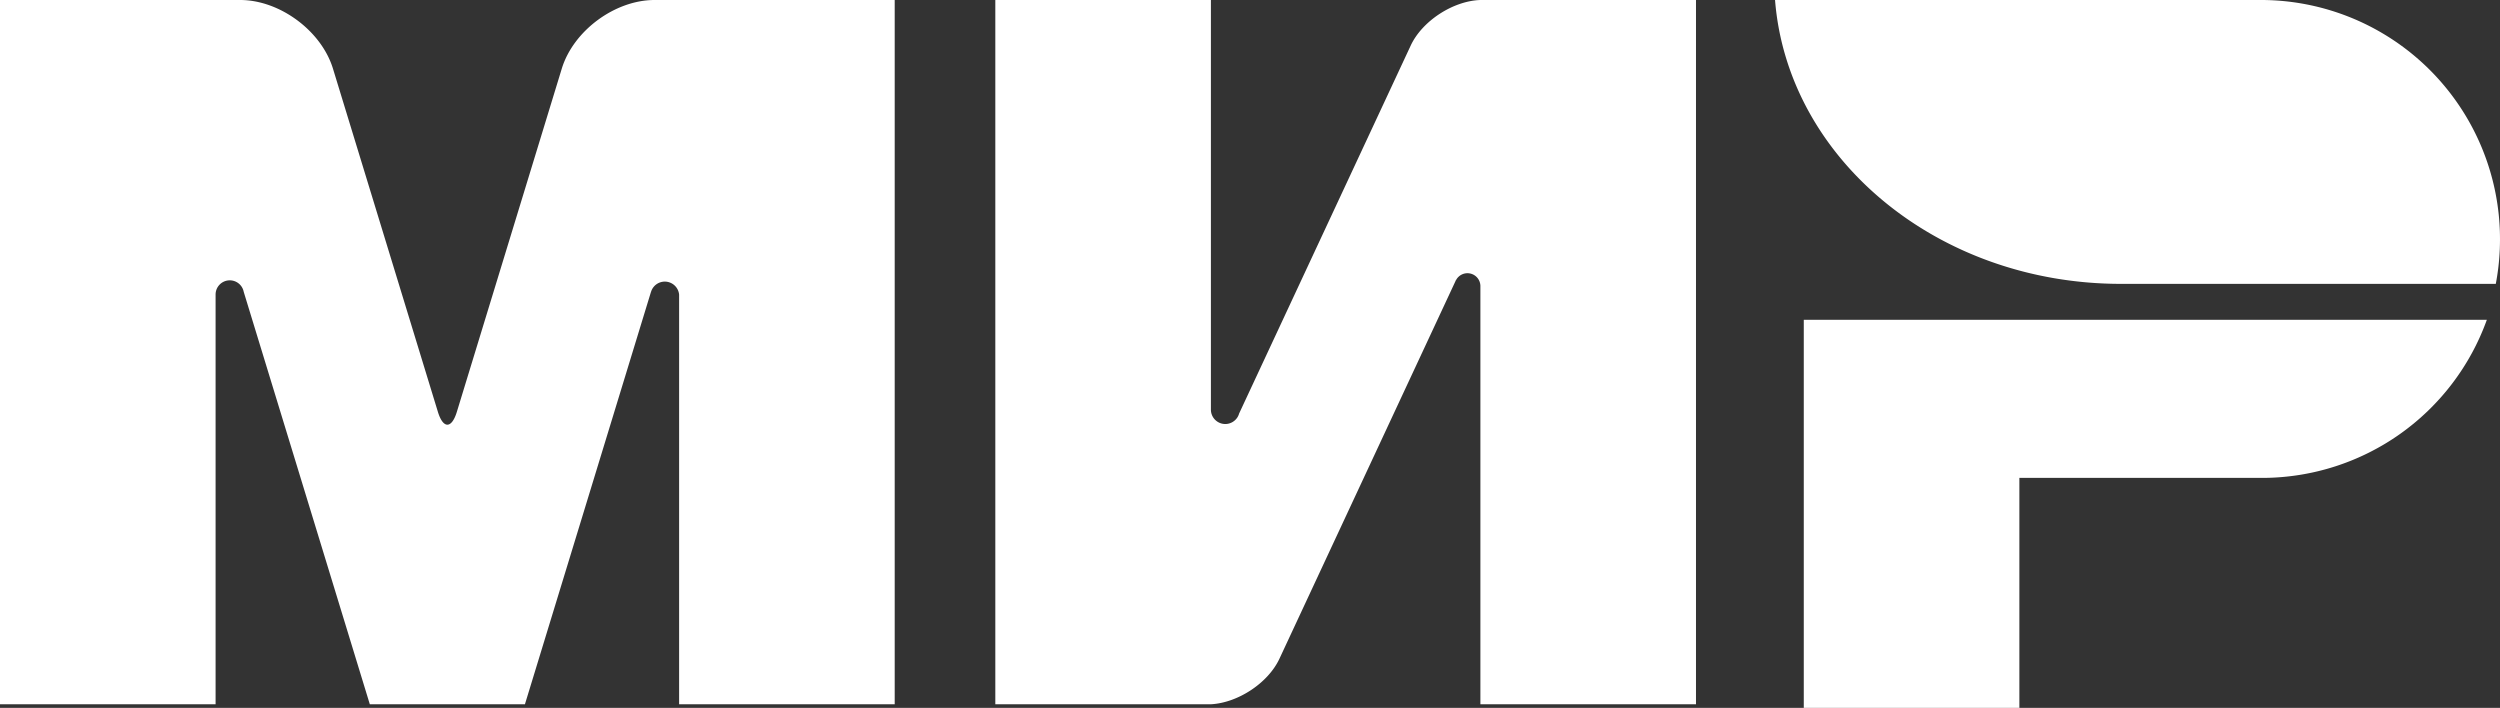
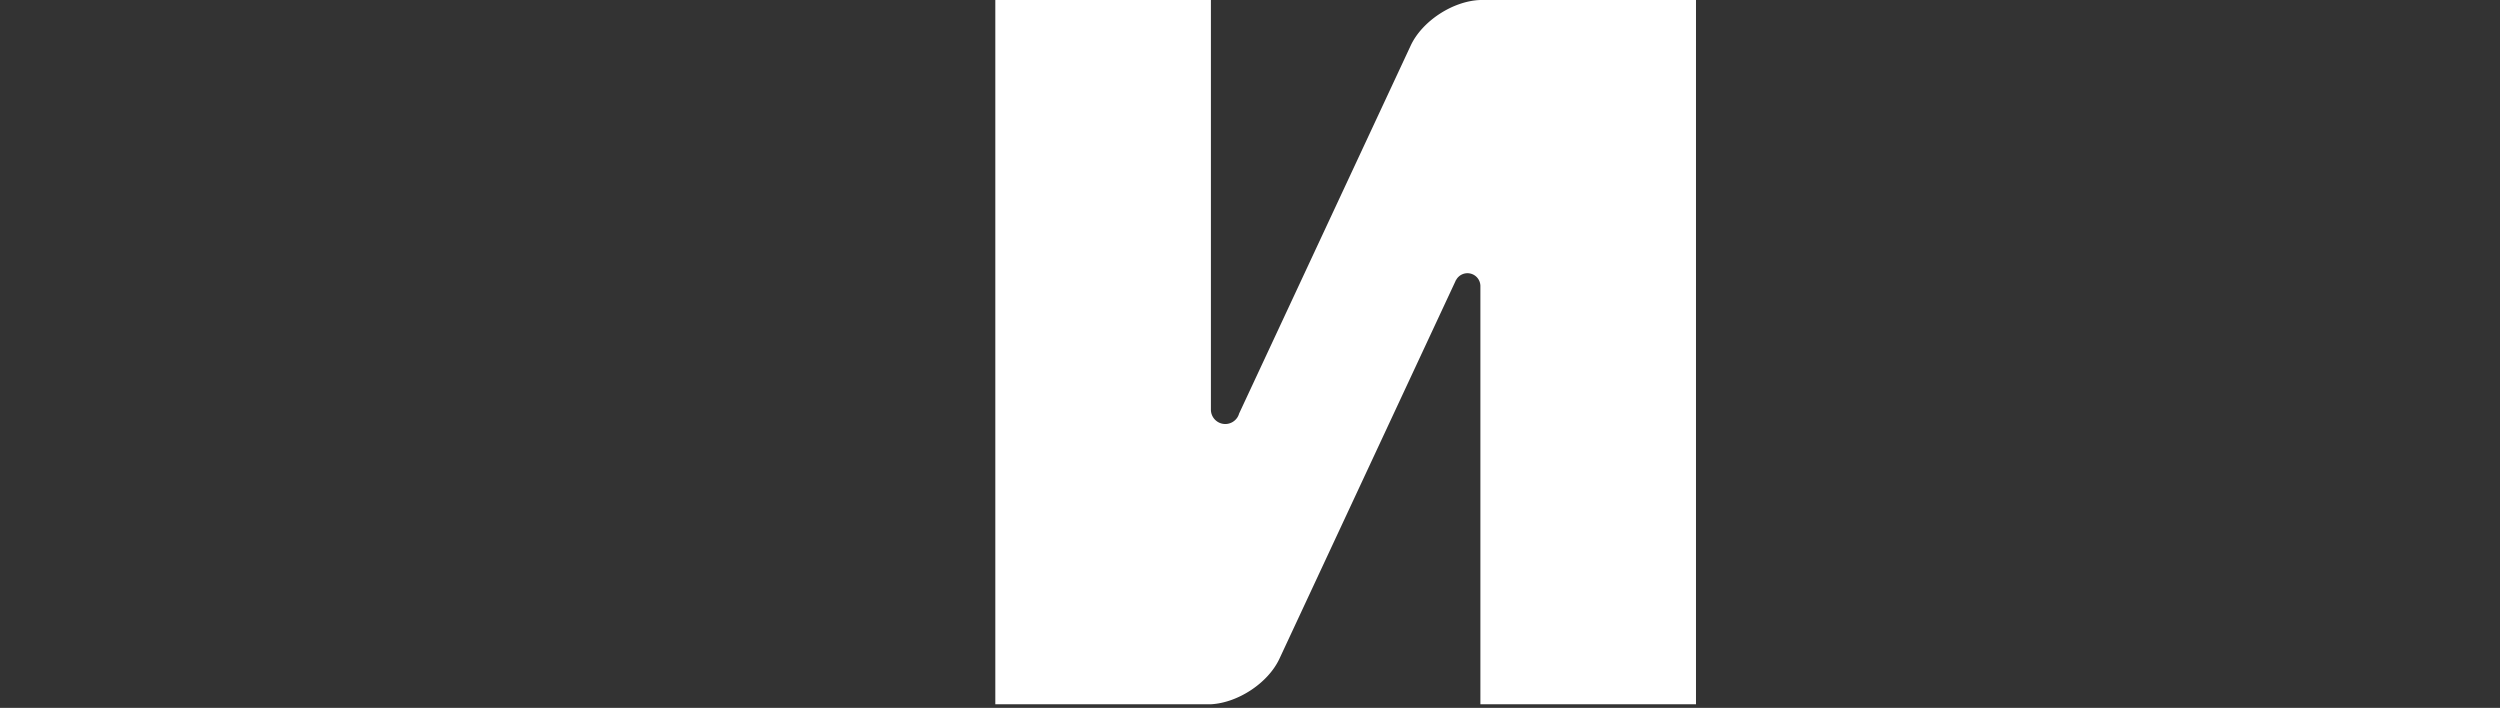
<svg xmlns="http://www.w3.org/2000/svg" viewBox="0 0 695.76 197">
  <rect x="0" y="0" width="695.76" height="197" fill="#333333" stroke="none" />
  <defs>
    <style>.cls-1{fill:#fff;fill-rule:evenodd;}</style>
  </defs>
  <g id="Слой_2" data-name="Слой 2">
    <g id="Слой_1-2" data-name="Слой 1">
      <g id="Page-1">
        <g id="Artboard">
          <g id="Group">
-             <path id="Combined-Shape" class="cls-1" d="M502,89V197h60V133h68a66.52,66.52,0,0,0,62.1-44Z" />
-             <path id="Combined-Shape-2" data-name="Combined-Shape" class="cls-1" d="M494,0c3.49,44.14,45.26,79,96.26,79H694.59A66.58,66.58,0,0,0,629.76,0Z" />
            <path id="Combined-Shape-3" data-name="Combined-Shape" class="cls-1" d="M405.2,78l.05-.1h0A3.6,3.6,0,0,1,412,79.5h0V196h60V0H412c-7.61.25-16.21,5.84-19.4,12.69l-47.75,102.4a4,4,0,0,1-.54,1.16l0,0h0A4,4,0,0,1,337,114V0H277V196h60v0c7.53-.4,15.92-5.92,19.07-12.67l49-105.1c0-.09.08-.17.12-.26Z" />
-             <path id="Combined-Shape-4" data-name="Combined-Shape" class="cls-1" d="M181.15,81.3,146.09,196H102.92L67.83,81.23A3.95,3.95,0,0,0,60,82V196H0V0H66.84c11,0,22.61,8.57,25.83,19.12l29.2,95.51c1.46,4.75,3.81,4.75,5.27,0l29.2-95.51C159.56,8.56,171.13,0,182.17,0H249V196H189V82a4,4,0,0,0-7.85-.65Z" />
          </g>
        </g>
      </g>
    </g>
  </g>
</svg>